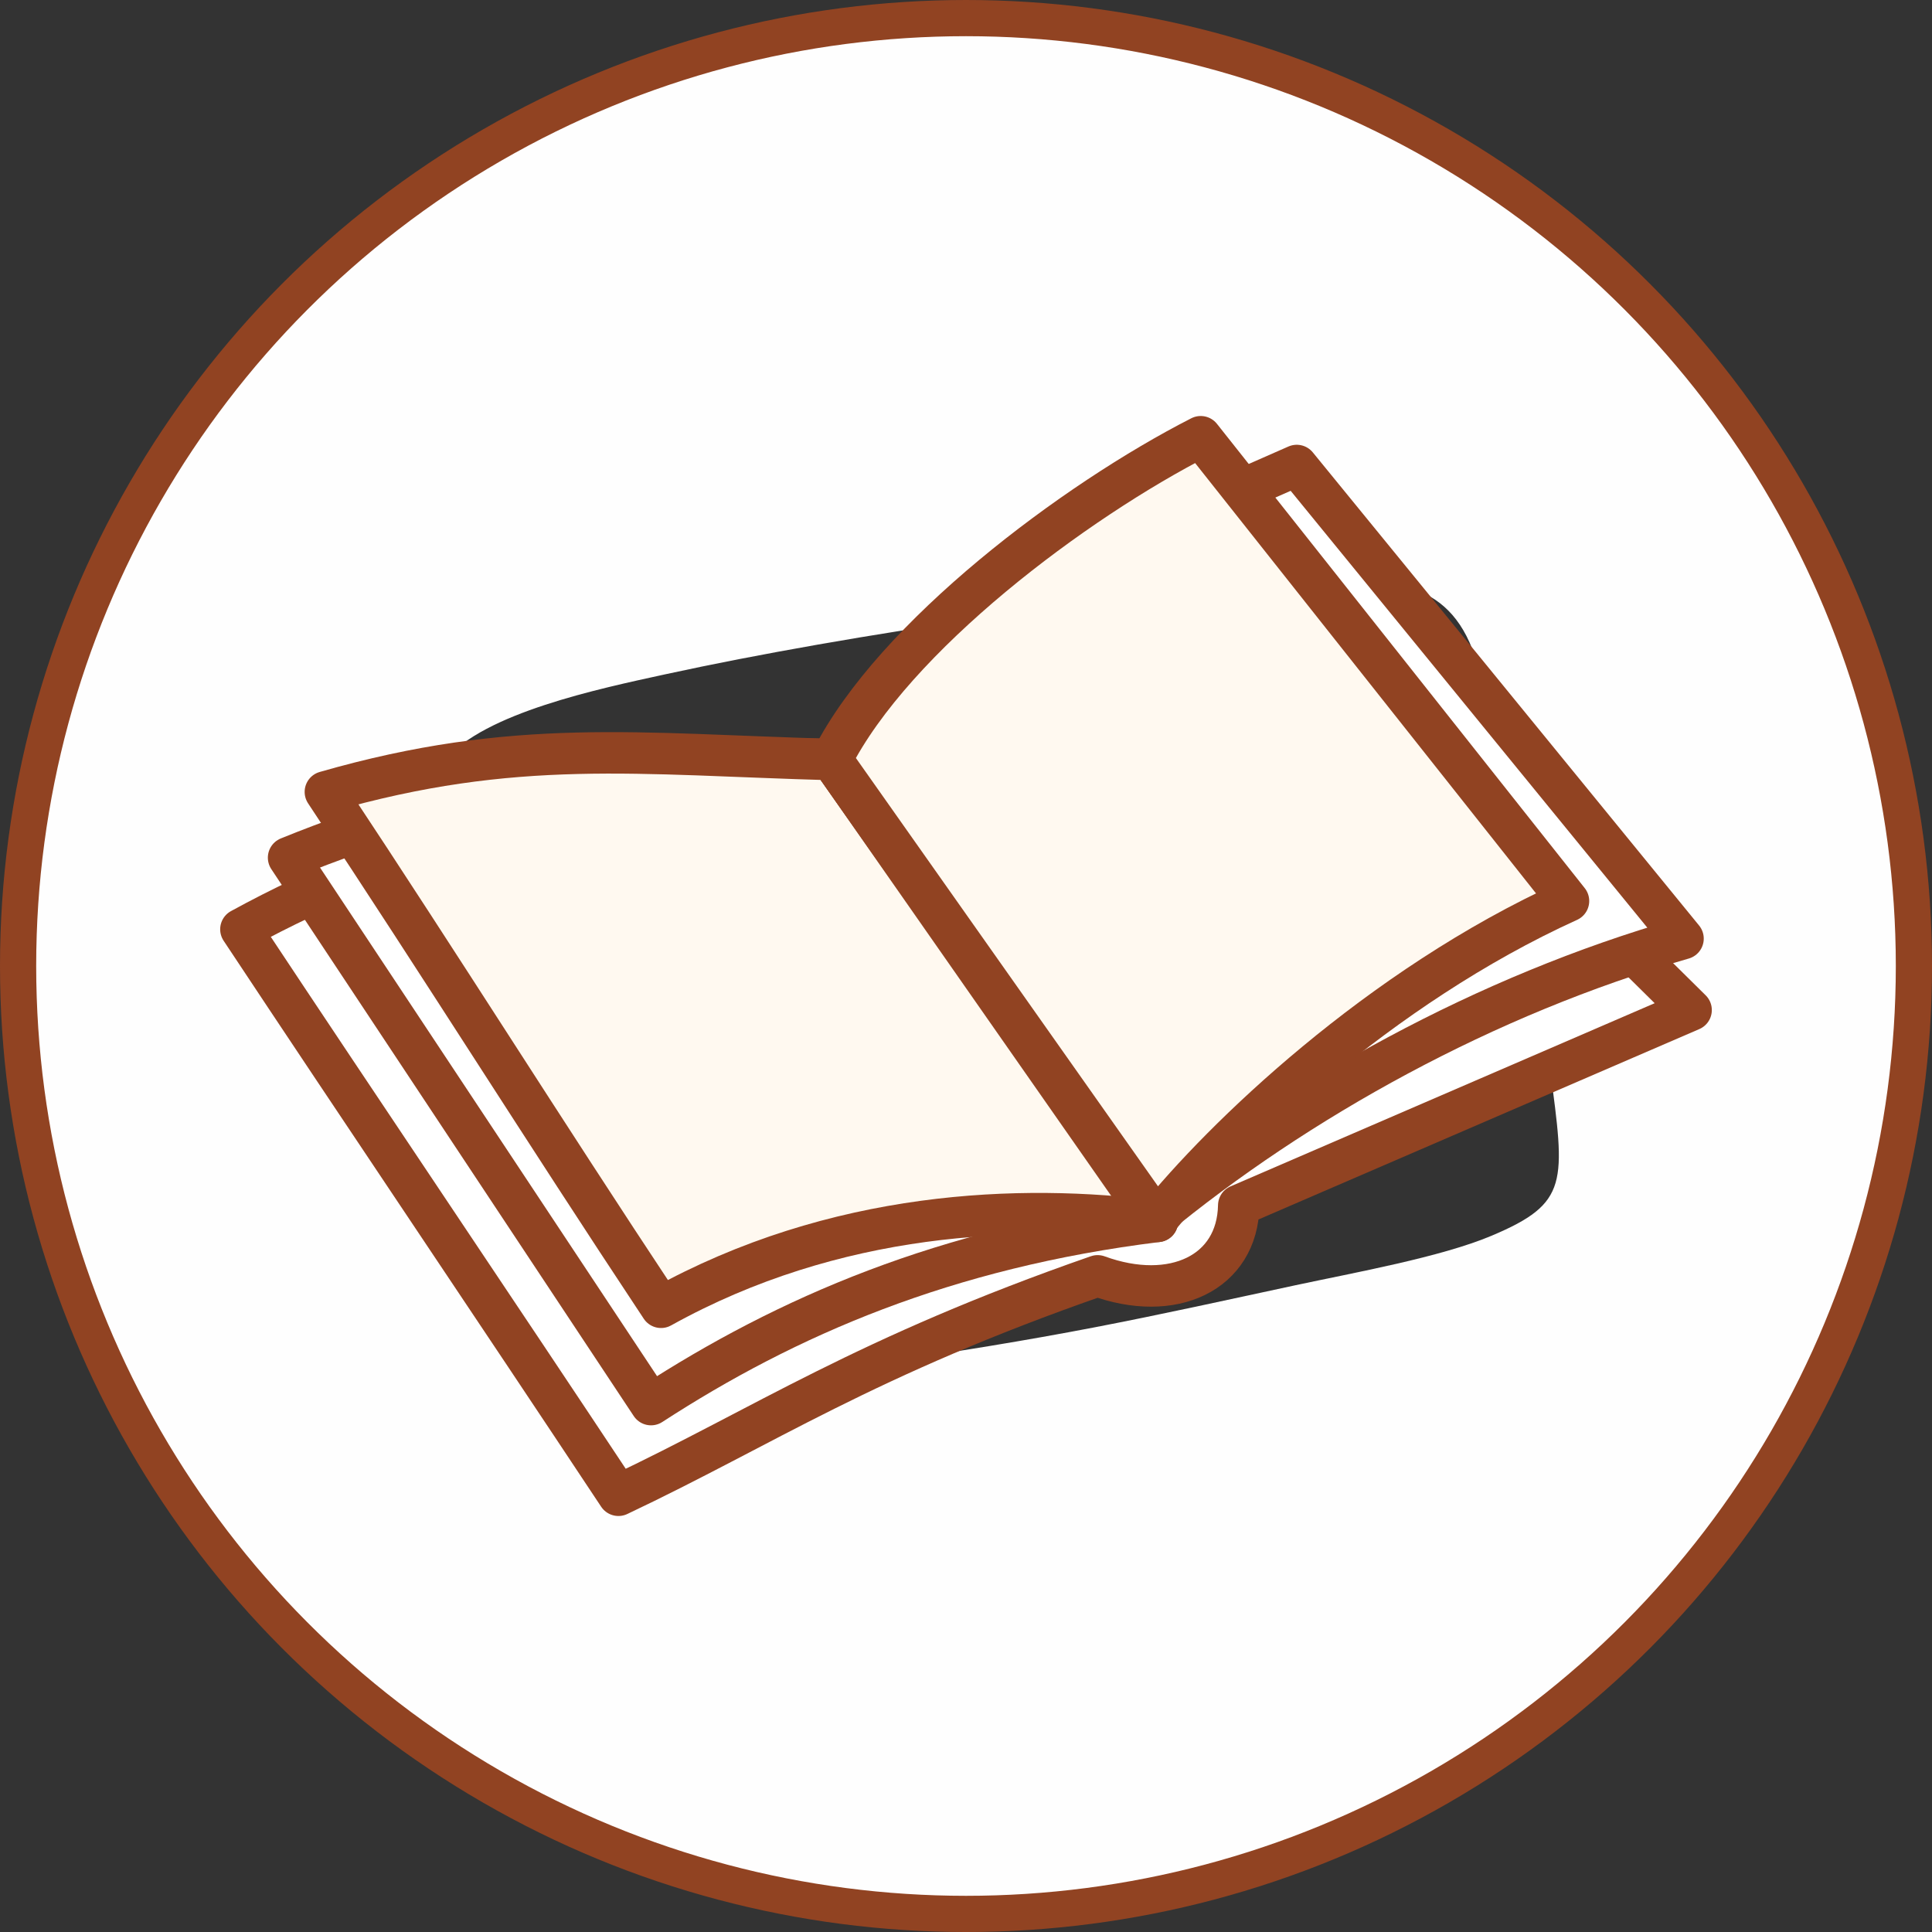
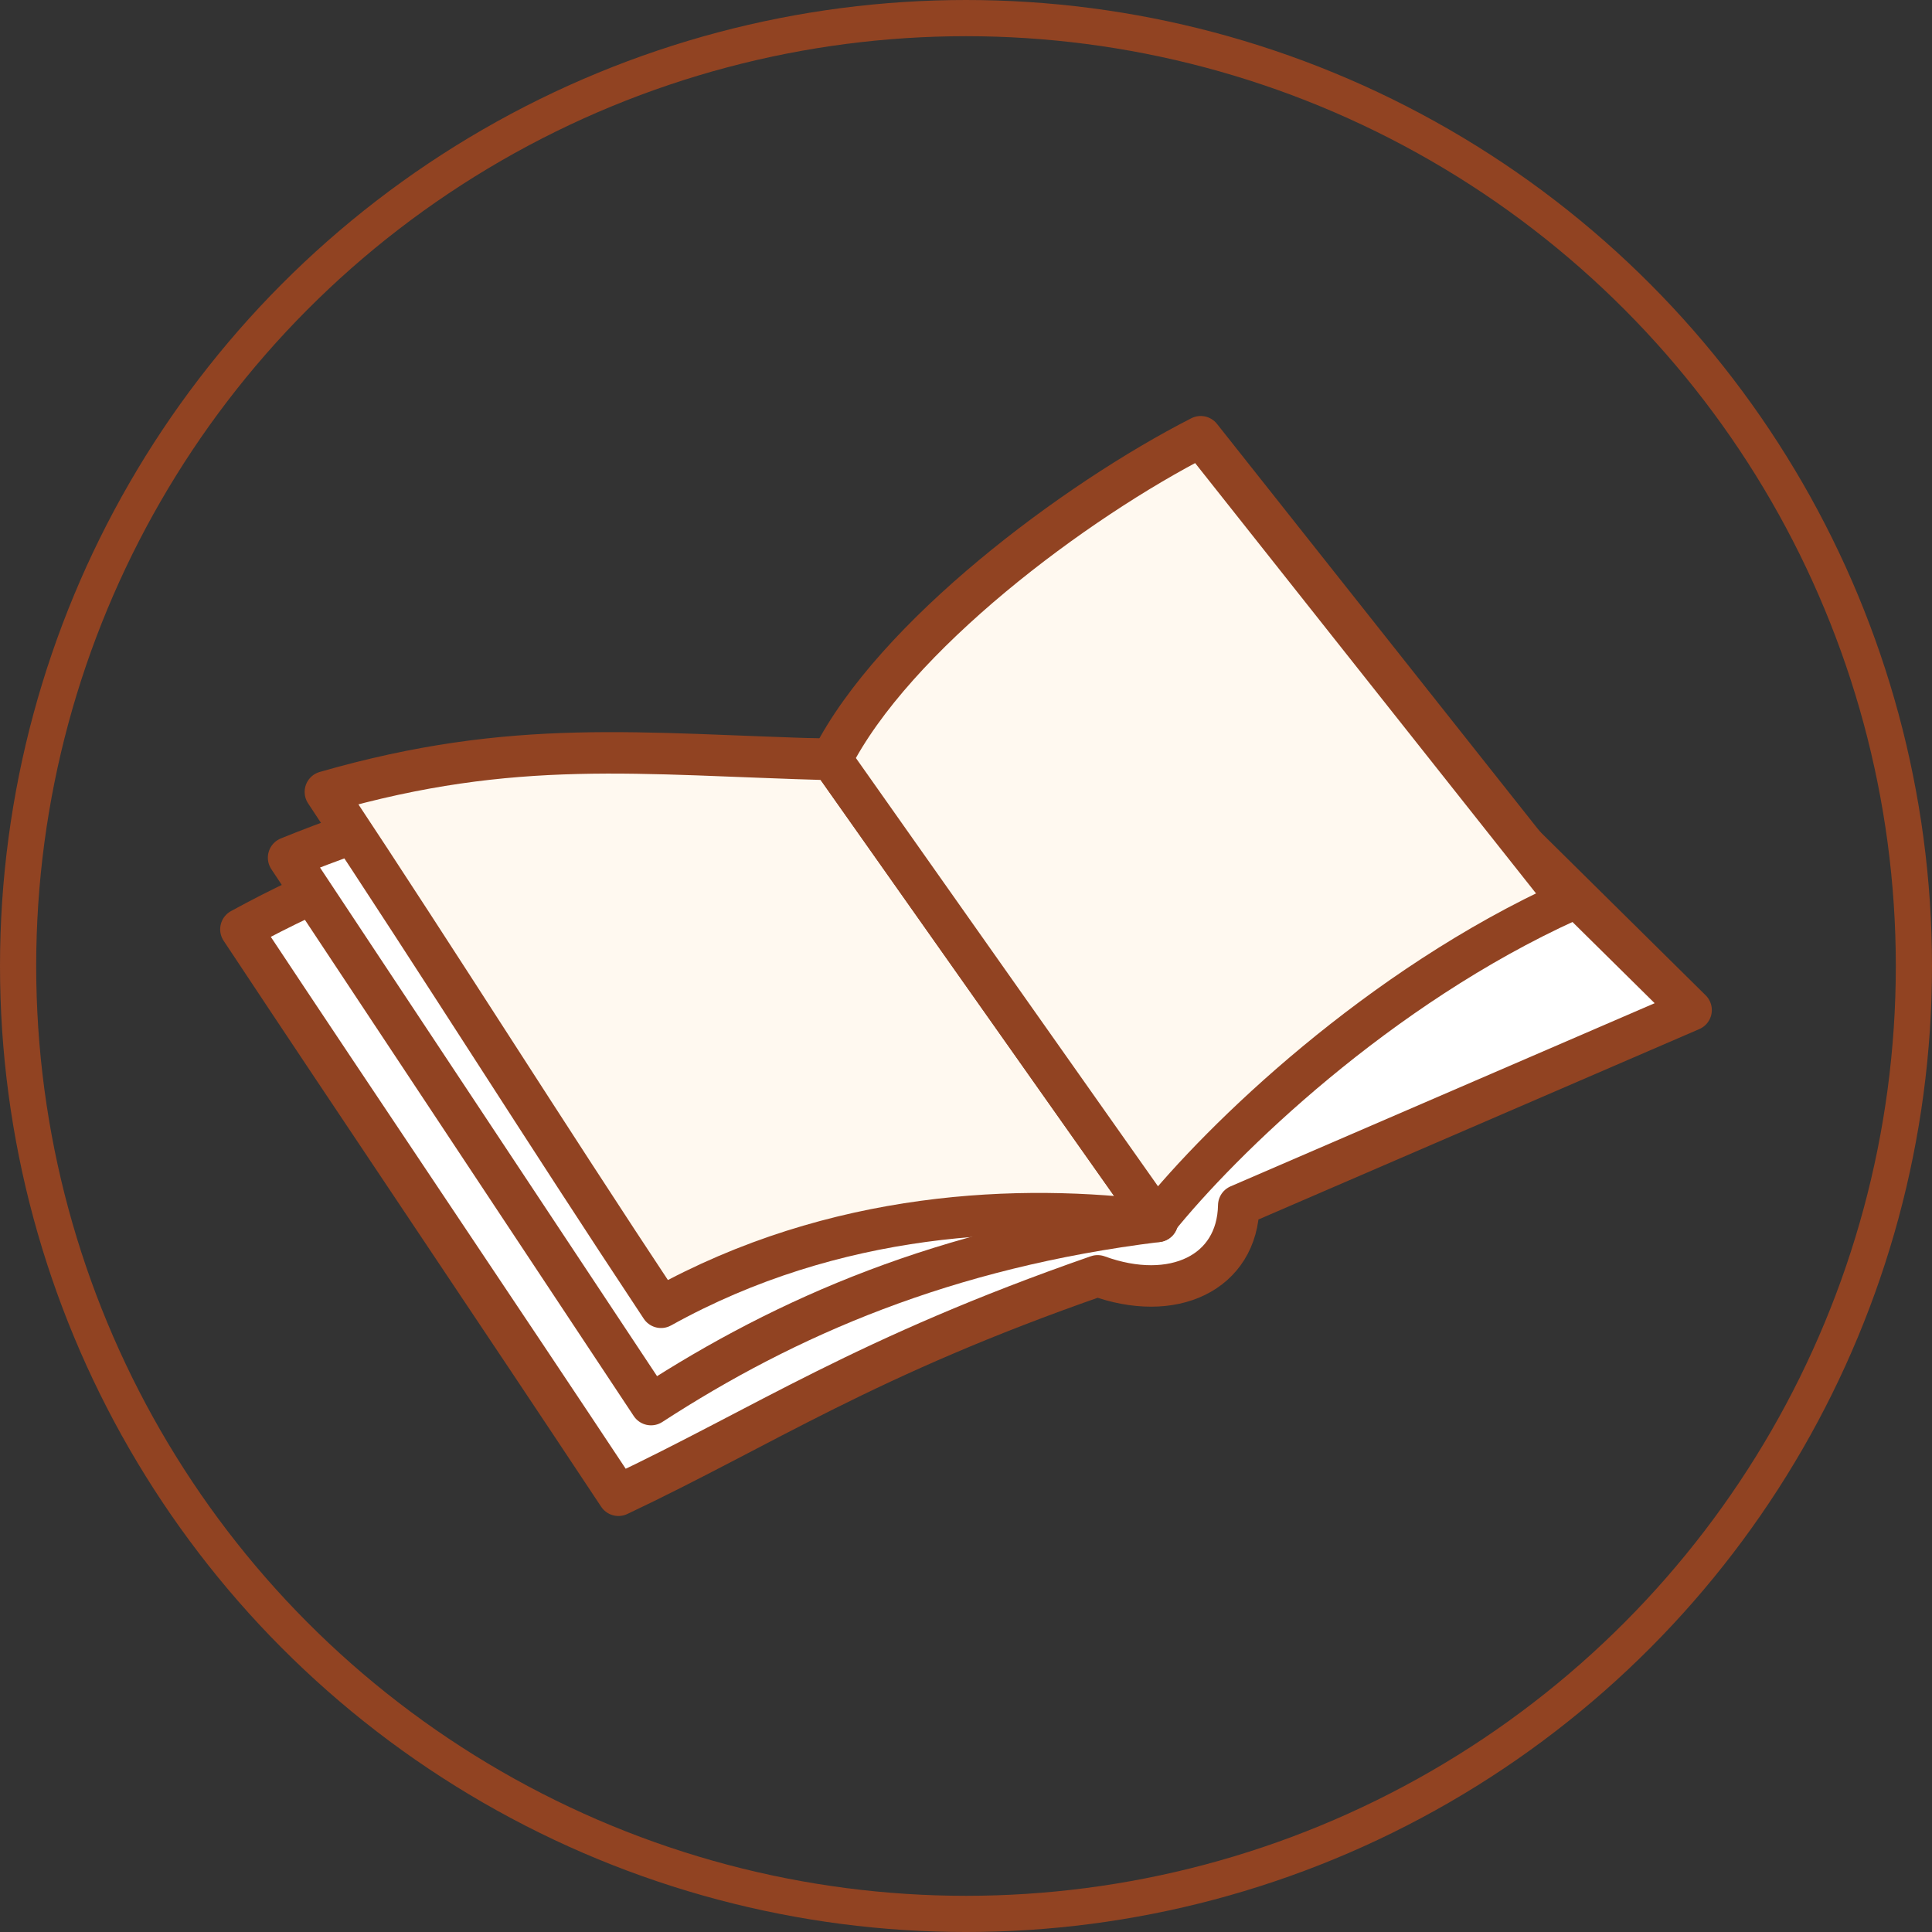
<svg xmlns="http://www.w3.org/2000/svg" xml:space="preserve" width="84.106mm" height="84.106mm" version="1.1" style="shape-rendering:geometricPrecision; text-rendering:geometricPrecision; image-rendering:optimizeQuality; fill-rule:evenodd; clip-rule:evenodd" viewBox="0 0 2862.47 2862.47">
  <rect x="0" y="0" width="2862.47" height="2862.47" fill="#333333" stroke="none" />
  <defs>
    <style type="text/css">
   
    .str1 {stroke:#914322;stroke-width:61.43;stroke-linecap:round;stroke-linejoin:round;stroke-miterlimit:22.926}
    .str3 {stroke:#914322;stroke-width:61.43;stroke-linecap:round;stroke-linejoin:round;stroke-miterlimit:22.926}
    .str2 {stroke:#914322;stroke-width:61.43;stroke-linecap:round;stroke-linejoin:round;stroke-miterlimit:22.926}
    .str0 {stroke:#914322;stroke-width:53.62;stroke-linecap:round;stroke-linejoin:round;stroke-miterlimit:22.926}
    .fil1 {fill:none}
    .fil0 {fill:#FEFEFE}
    .fil3 {fill:#FFF9F0}
    .fil2 {fill:white}
   
  </style>
  </defs>
  <g id="Vrstva_x0020_1">
-     <path class="fil0" d="M1935.64 863.4c116.69,-7.86 210.22,-7.99 249.55,108.72 47.92,142.18 90.25,453.26 111.39,611.87 22.47,168.54 28.24,198.45 -86.73,246.93 -75.12,31.68 -202.33,54.4 -290.8,73.37 -99.84,21.41 -195.52,42.72 -297.33,62.31 -204.78,39.39 -419.45,67.7 -628.48,94.53 -105.46,13.54 -203.11,5.45 -243.07,-108.85 -29.16,-83.42 -53.31,-195.83 -72.01,-287.43 -24.02,-117.71 -103.01,-437.21 -19.01,-538.52 58.15,-70.14 228.32,-105.89 326.98,-127.37 277.04,-60.3 670.45,-116.77 949.51,-135.57zm-1896.96 655.53l1.01 21.88c0.16,173.5 86.37,416.55 154.11,542.73 40.21,74.9 86.78,145.17 136.41,208.76 55.9,71.63 115.26,118.26 170.8,178.93 80.35,87.77 296.78,212.01 432.59,262.4 377.19,139.95 793.07,116.21 1152.49,-67.06 176.48,-89.99 266.51,-183.36 391.32,-303.55 91.29,-87.91 207.68,-278.6 265.16,-429.74 73.63,-193.6 97.55,-364.92 87.73,-599.13 -17.46,-416.76 -251.84,-751.85 -456.82,-934.04 -250.8,-222.92 -567.62,-374.36 -1033.23,-354.67 -716.98,30.31 -1380.75,705.39 -1301.58,1473.49z" />
    <circle class="fil1 str0" cx="1431.24" cy="1431.24" r="1404.43" />
    <g id="_2879368308848">
      <path class="fil2 str1" d="M2099.81 1095.59l-959.31 90.49c-285.95,-7.83 -545.69,60.56 -783.57,190.79 179,270.11 380.36,568.42 559.35,838.53 216.22,-102.28 364.83,-205.02 709.94,-325.1 111.53,40.78 207.26,-4.2 209.12,-104.34l670.2 -289.45 -405.74 -400.92z" />
      <path class="fil2 str1" d="M1232.09 1125.32c160.91,228.11 321.81,456.22 482.72,684.33 -313.8,38.71 -549.43,141.01 -750.24,271.41 -179,-270.11 -358,-540.23 -537,-810.34 251.23,-102.11 518.57,-153.23 804.52,-145.4z" />
-       <path class="fil3 str1" d="M1232.09 1125.31c160.91,228.12 321.81,456.22 482.71,684.33 -202.46,-26.51 -477.92,-15.89 -735.39,127.25 -179,-270.11 -318.33,-493.48 -497.33,-763.59 280.98,-80.86 464.06,-55.82 750.01,-47.99z" />
-       <path class="fil2 str2" d="M1232.09 1125.31l237.86 340.43 237.87 340.42c214.14,-176.54 493.41,-331.75 785.76,-415.49l-572.3 -700.97c-188.48,83.33 -576.5,243.82 -689.19,435.6z" />
+       <path class="fil3 str1" d="M1232.09 1125.31c160.91,228.12 321.81,456.22 482.71,684.33 -202.46,-26.51 -477.92,-15.89 -735.39,127.25 -179,-270.11 -318.33,-493.48 -497.33,-763.59 280.98,-80.86 464.06,-55.82 750.01,-47.99" />
      <path class="fil3 str3" d="M1232.09 1125.31l481.54 682.66c96.98,-120.75 328.78,-345.29 610.26,-473.04l-544.9 -687.85c-186.33,95.06 -454.35,295.4 -546.9,478.23z" />
    </g>
  </g>
</svg>